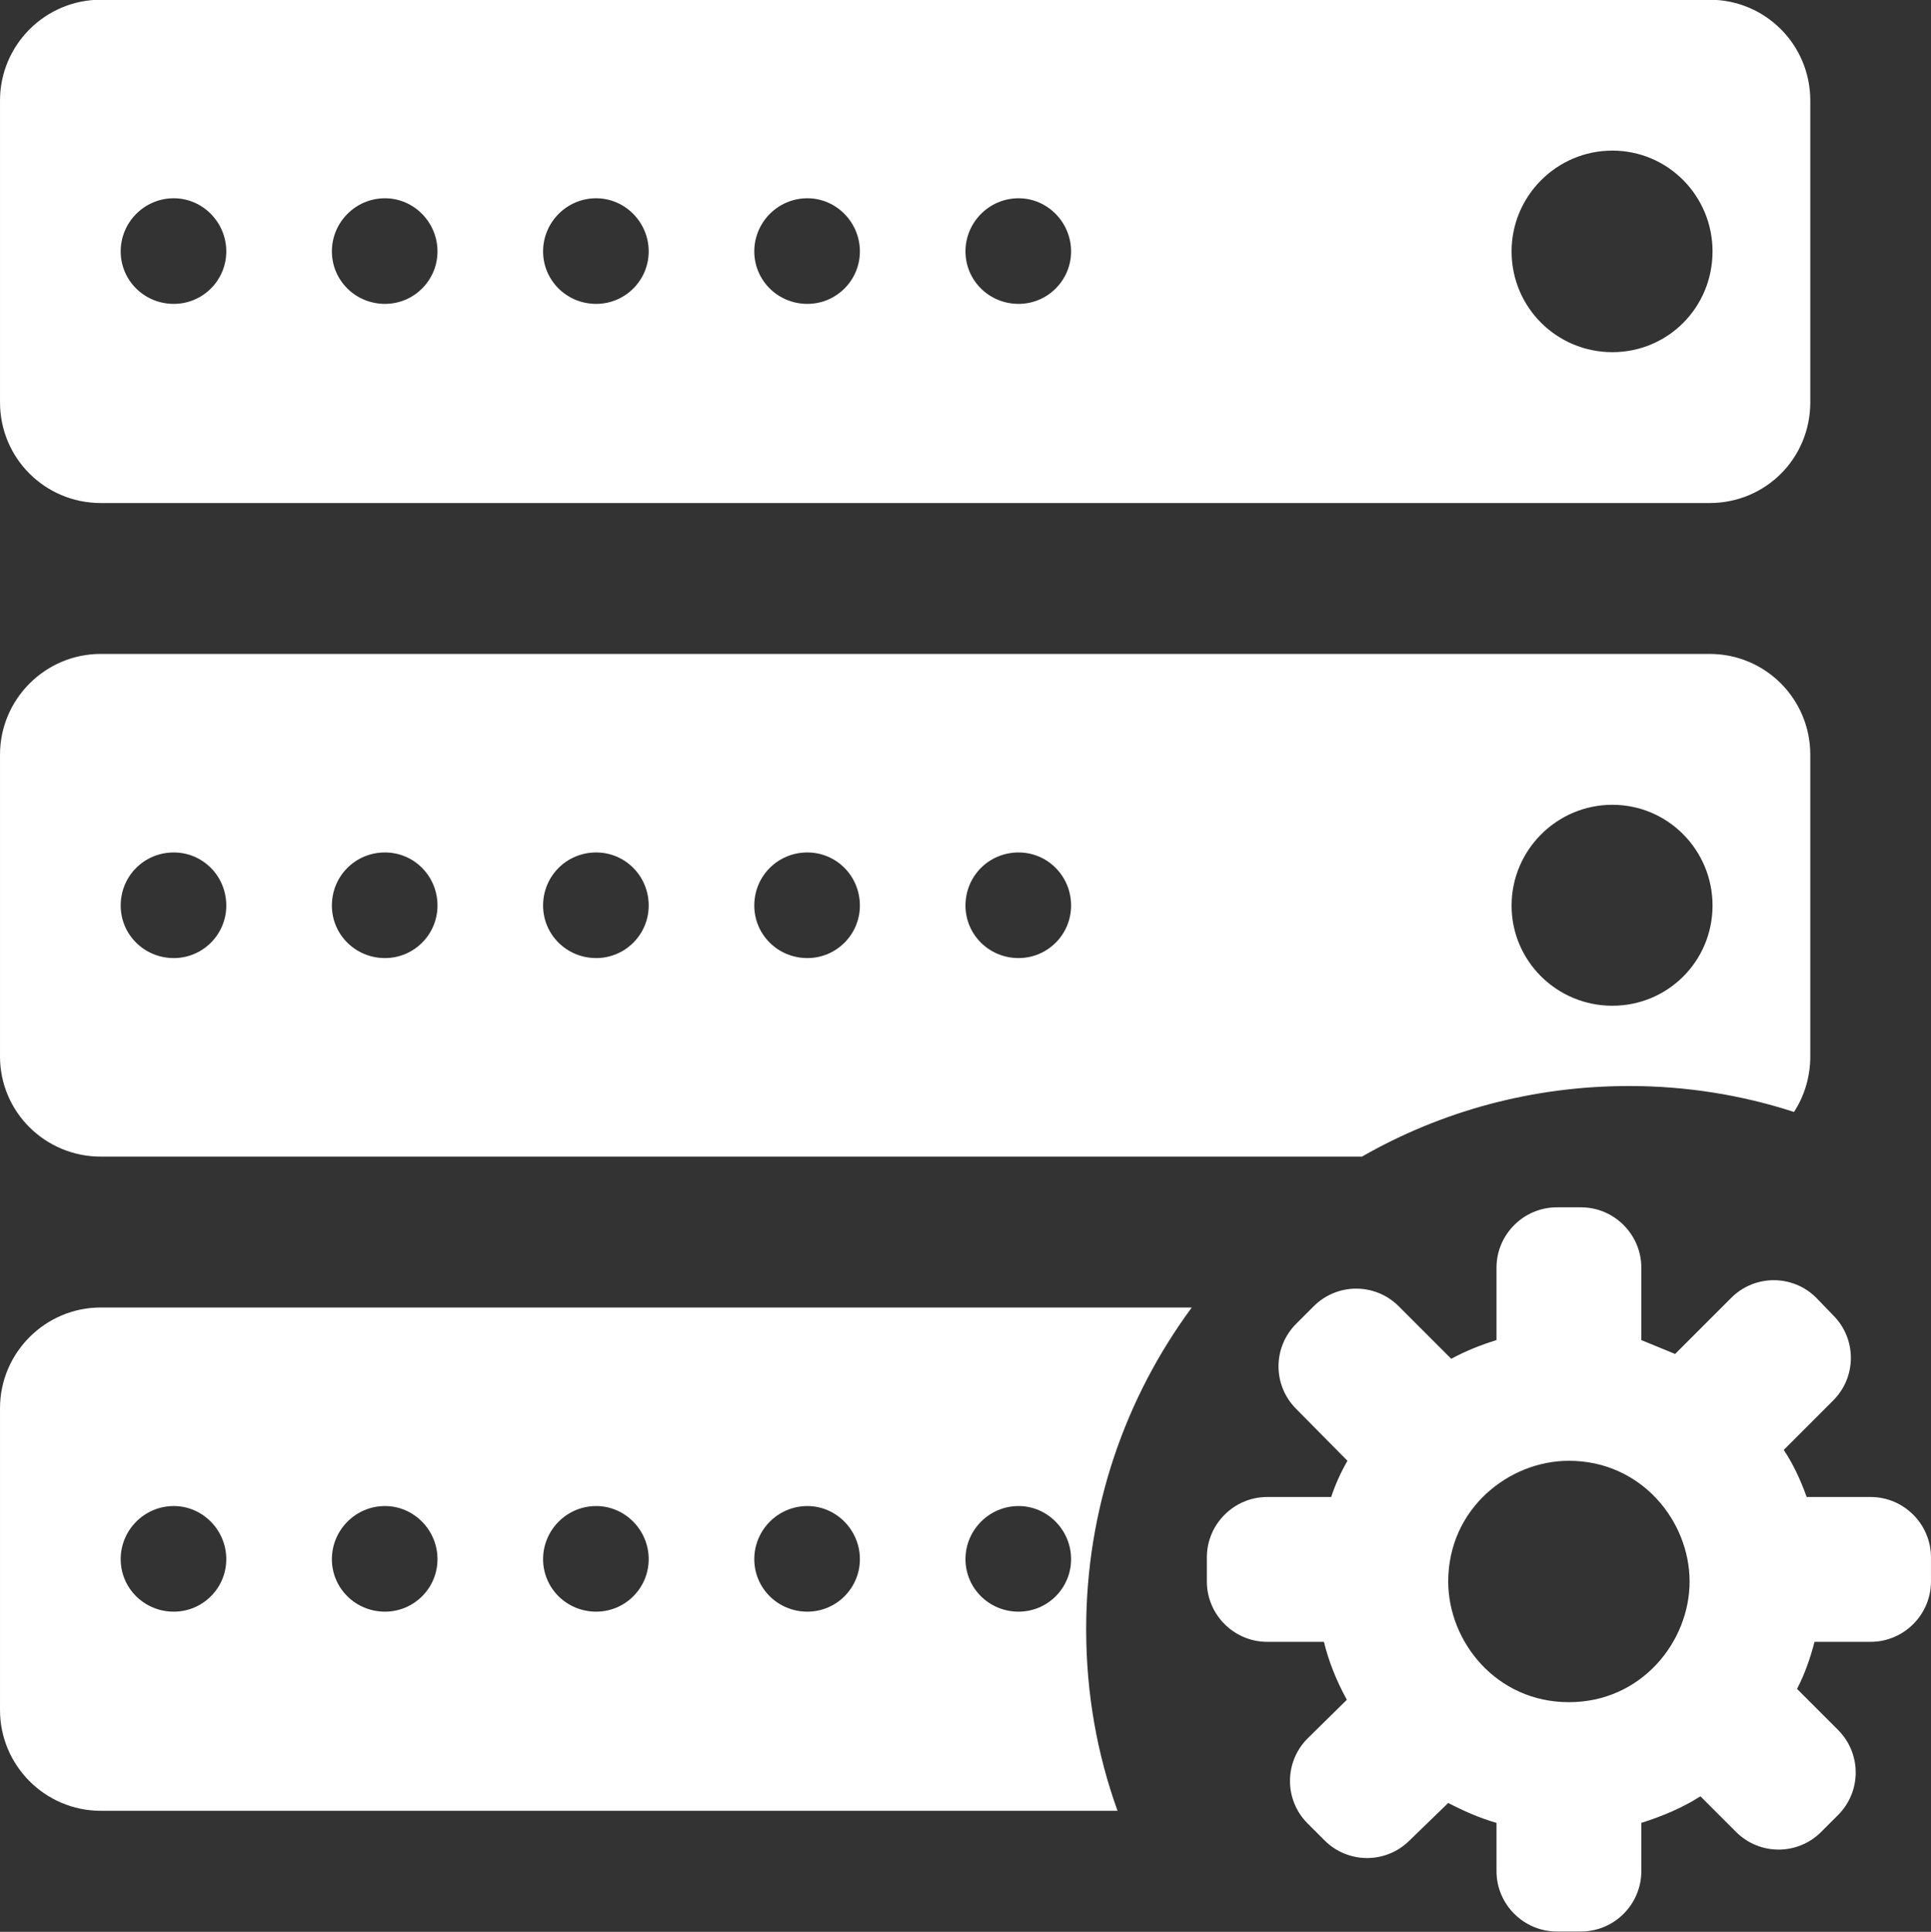
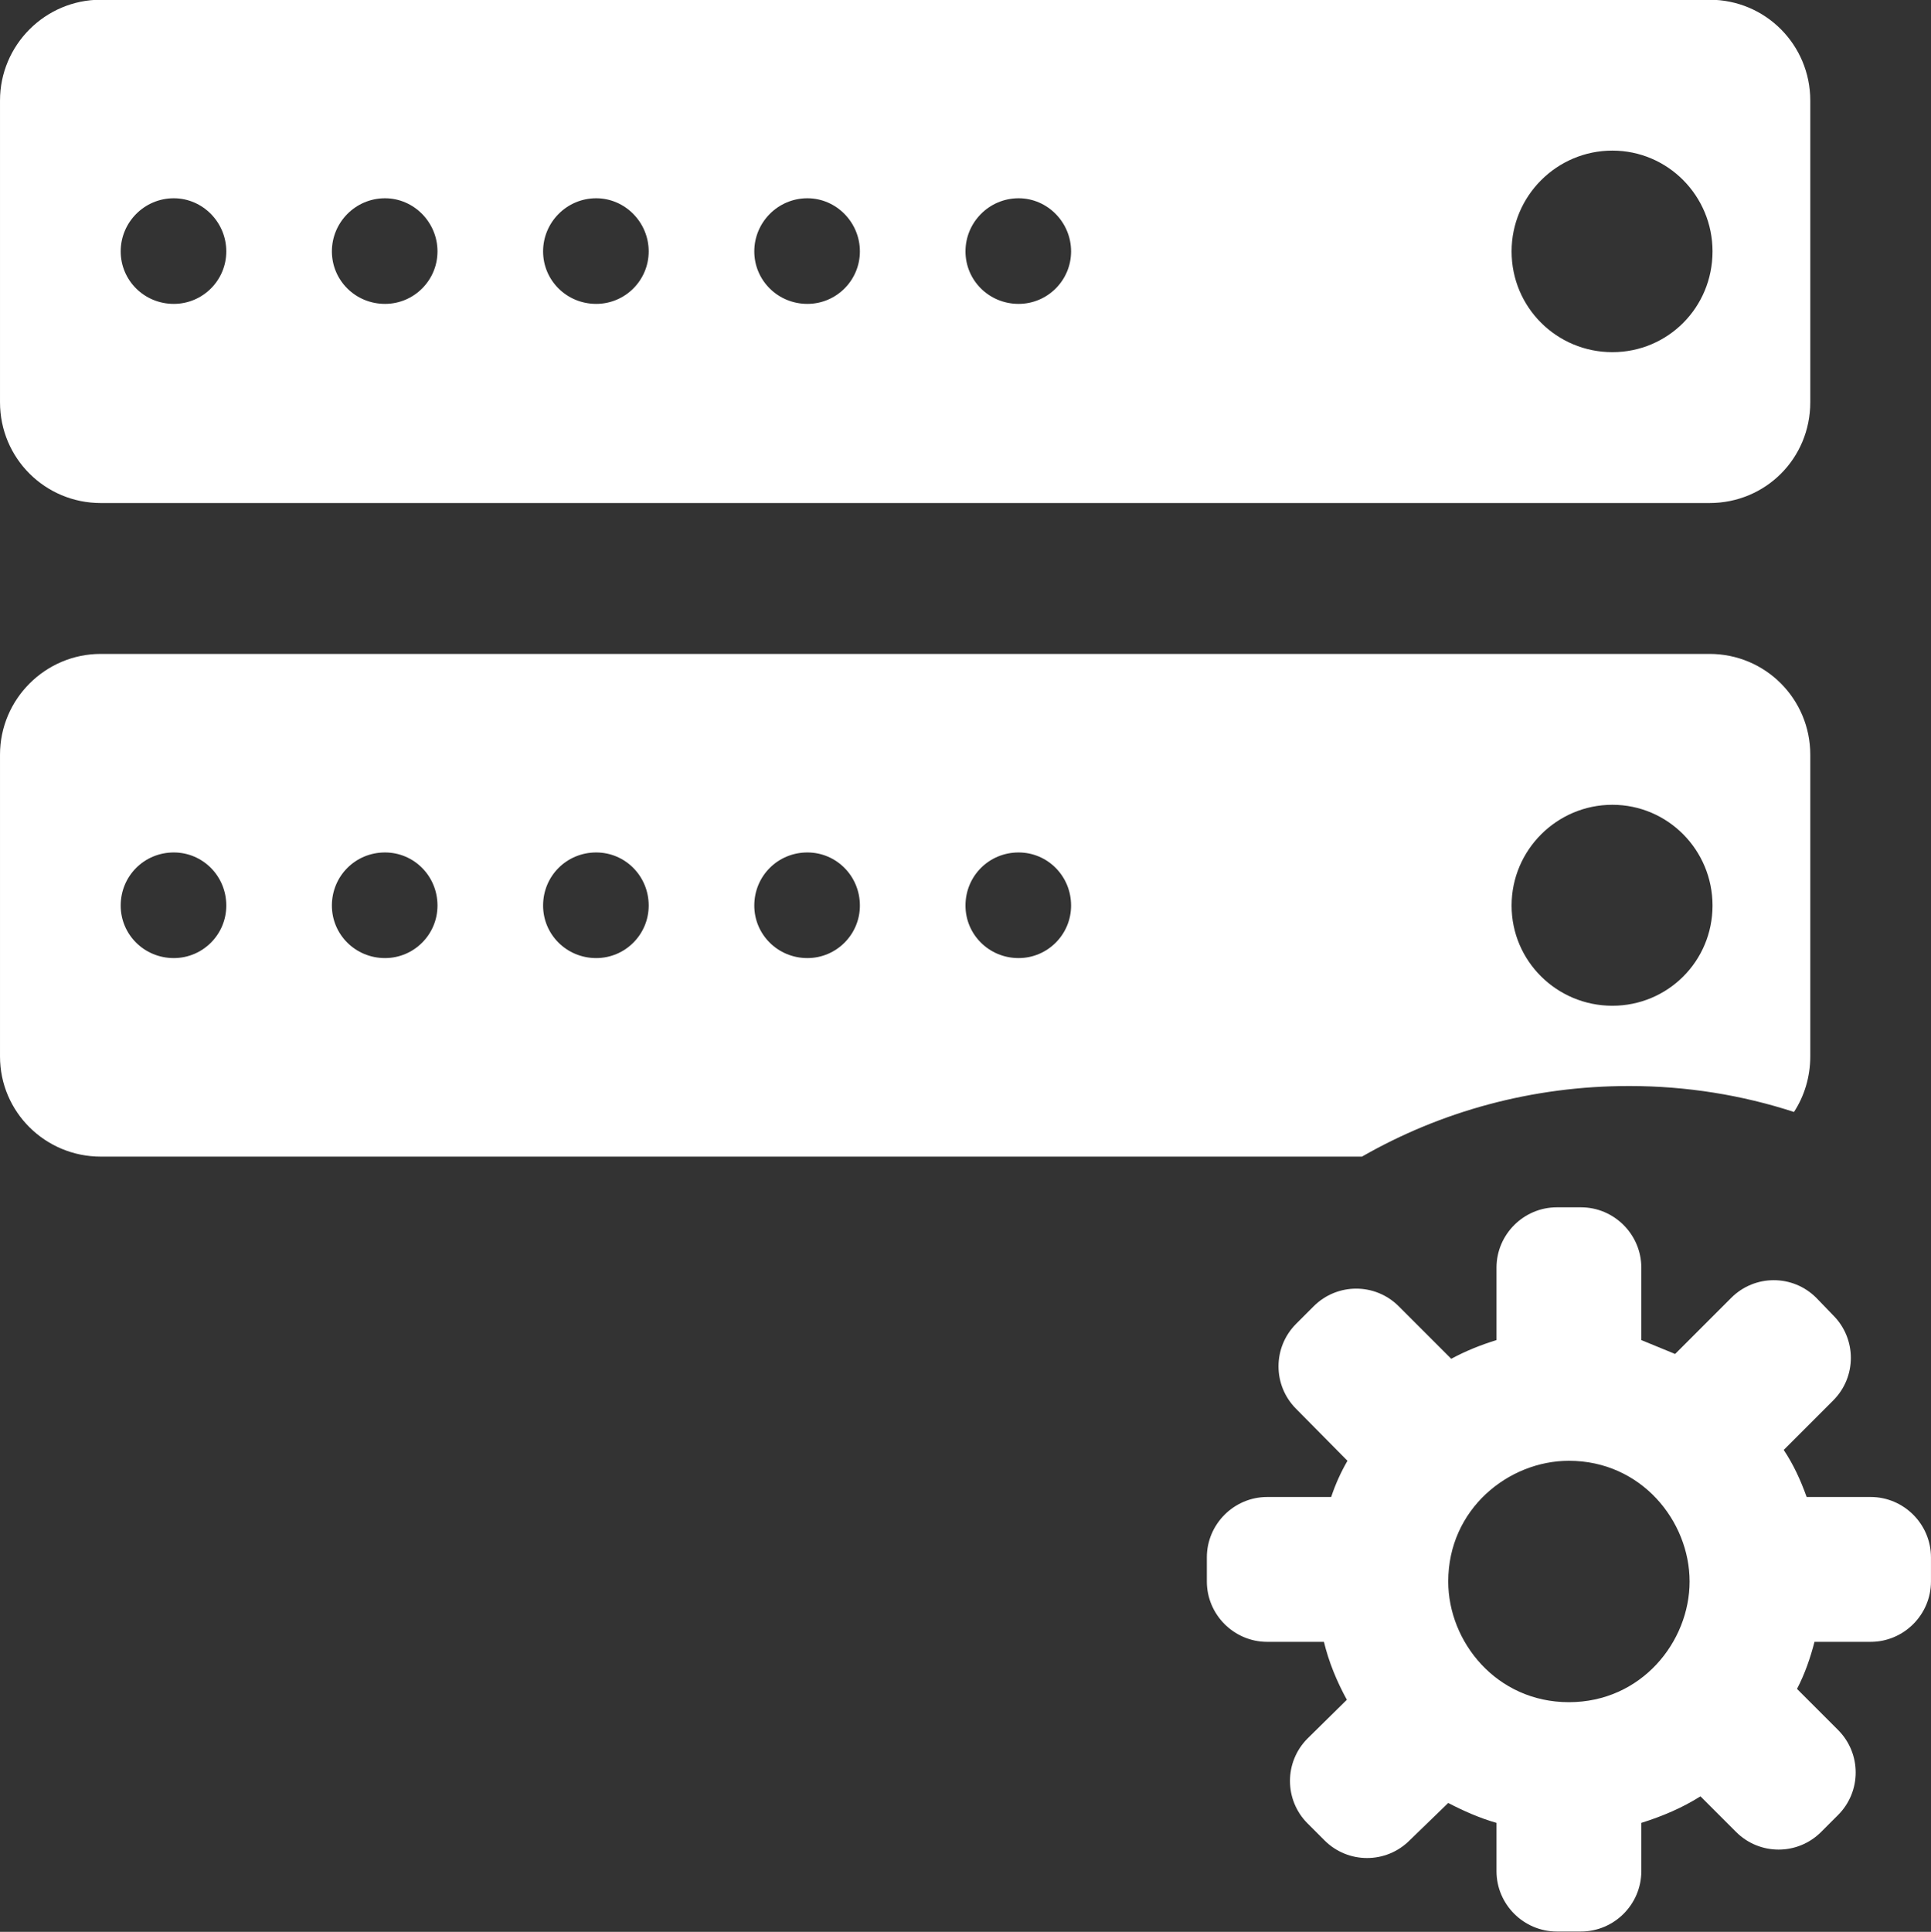
<svg xmlns="http://www.w3.org/2000/svg" xmlns:xlink="http://www.w3.org/1999/xlink" version="1.1" id="Layer_1" x="0px" y="0px" viewBox="128.11 -0.05 767.79 768.03" enable-background="new 128.11 -0.05 767.79 768.03" xml:space="preserve">
  <rect x="128.11" y="-0.05" width="767.79" height="768.03" fill="#333333" stroke="none" />
  <symbol id="New_Symbol" viewBox="-16 -16 32 32.01">
    <g>
      <path fill="#FFFFFF" d="M12.33,16.01h-26.66c-0.92,0-1.67-0.75-1.67-1.67v-5c0-0.93,0.75-1.67,1.67-1.67h26.66    c0.93,0,1.67,0.74,1.67,1.67v5C14,15.26,13.26,16.01,12.33,16.01z M-13.12,10.97c-0.49,0-0.88,0.39-0.88,0.87s0.39,0.88,0.88,0.88    c0.48,0,0.87-0.4,0.87-0.88S-12.64,10.97-13.12,10.97z M-9.62,10.97c-0.49,0-0.88,0.39-0.88,0.87s0.39,0.88,0.88,0.88    c0.48,0,0.87-0.4,0.87-0.88S-9.14,10.97-9.62,10.97z M-6.12,10.97c-0.49,0-0.88,0.39-0.88,0.87s0.39,0.88,0.88,0.88    c0.48,0,0.87-0.4,0.87-0.88S-5.64,10.97-6.12,10.97z M-2.62,10.97c-0.49,0-0.88,0.39-0.88,0.87s0.39,0.88,0.88,0.88    c0.48,0,0.87-0.4,0.87-0.88S-2.14,10.97-2.62,10.97z M0.88,10.97C0.39,10.97,0,11.36,0,11.84s0.39,0.88,0.88,0.88    c0.48,0,0.87-0.4,0.87-0.88S1.36,10.97,0.88,10.97z M10.72,10.17c-0.92,0-1.67,0.74-1.67,1.67c0,0.92,0.75,1.67,1.67,1.67    s1.66-0.75,1.66-1.67C12.38,10.91,11.64,10.17,10.72,10.17z" />
      <path fill="#FFFFFF" d="M12.33,5.17h-26.66C-15.25,5.17-16,4.42-16,3.5v-5c0-0.92,0.75-1.66,1.67-1.66h20.9    C7.88-2.41,9.39-1.99,11-1.99c0.95,0,1.87-0.15,2.73-0.43C13.9-2.16,14-1.84,14-1.5v5C14,4.42,13.26,5.17,12.33,5.17z     M-13.12,0.13C-13.61,0.13-14,0.52-14,1c0,0.49,0.39,0.88,0.88,0.88c0.48,0,0.87-0.39,0.87-0.88    C-12.25,0.52-12.64,0.13-13.12,0.13z M-9.62,0.13c-0.49,0-0.88,0.39-0.88,0.87c0,0.49,0.39,0.88,0.88,0.88    c0.48,0,0.87-0.39,0.87-0.88C-8.75,0.52-9.14,0.13-9.62,0.13z M-6.12,0.13C-6.61,0.13-7,0.52-7,1c0,0.49,0.39,0.88,0.88,0.88    c0.48,0,0.87-0.39,0.87-0.88C-5.25,0.52-5.64,0.13-6.12,0.13z M-2.62,0.13C-3.11,0.13-3.5,0.52-3.5,1c0,0.49,0.39,0.88,0.88,0.88    c0.48,0,0.87-0.39,0.87-0.88C-1.75,0.52-2.14,0.13-2.62,0.13z M0.88,0.13C0.39,0.13,0,0.52,0,1c0,0.49,0.39,0.88,0.88,0.88    c0.48,0,0.87-0.39,0.87-0.88C1.75,0.52,1.36,0.13,0.88,0.13z M10.72-0.66C9.8-0.66,9.05,0.08,9.05,1s0.75,1.67,1.67,1.67    S12.38,1.92,12.38,1S11.64-0.66,10.72-0.66z" />
-       <path fill="#FFFFFF" d="M3.75-5.66h-18.08c-0.92,0-1.67-0.75-1.67-1.67v-5c0-0.92,0.75-1.67,1.67-1.67H2.52    C2.18-13.06,2-12.05,2-10.99C2-8.99,2.65-7.15,3.75-5.66z M-13.12-10.7c-0.49,0-0.88,0.39-0.88,0.87c0,0.48,0.39,0.88,0.88,0.88    c0.48,0,0.87-0.4,0.87-0.88C-12.25-10.31-12.64-10.7-13.12-10.7z M-9.62-10.7c-0.49,0-0.88,0.39-0.88,0.87s0.39,0.88,0.88,0.88    c0.48,0,0.87-0.4,0.87-0.88C-8.75-10.31-9.14-10.7-9.62-10.7z M-6.12-10.7C-6.61-10.7-7-10.31-7-9.83c0,0.48,0.39,0.88,0.88,0.88    c0.48,0,0.87-0.4,0.87-0.88C-5.25-10.31-5.64-10.7-6.12-10.7z M-2.62-10.7c-0.49,0-0.88,0.39-0.88,0.87s0.39,0.88,0.88,0.88    c0.48,0,0.87-0.4,0.87-0.88C-1.75-10.31-2.14-10.7-2.62-10.7z M0.88-10.7C0.39-10.7,0-10.31,0-9.83c0,0.48,0.39,0.88,0.88,0.88    c0.48,0,0.87-0.4,0.87-0.88C1.75-10.31,1.36-10.7,0.88-10.7z" />
    </g>
    <path fill="#FFFFFF" d="M16-10.2v0.4c0,0.55-0.45,1-1,1h-1.06c-0.1,0.28-0.22,0.54-0.38,0.78l0.82,0.82c0.39,0.39,0.39,1.02,0,1.41   L14.1-5.5c-0.39,0.39-1.02,0.39-1.41,0l-0.93-0.93c-0.27,0.11-0.29,0.12-0.56,0.23V-5c0,0.55-0.45,1-1,1H9.8c-0.55,0-1-0.45-1-1   v-1.2C8.54-6.28,8.29-6.38,8.05-6.51L7.18-5.64c-0.39,0.39-1.02,0.39-1.41,0L5.48-5.93c-0.39-0.39-0.39-1.02,0-1.41L6.33-8.2   c-0.11-0.19-0.2-0.39-0.27-0.6H5c-0.55,0-1-0.45-1-1v-0.4c0-0.55,0.45-1,1-1h0.94c0.08-0.33,0.21-0.65,0.38-0.96L5.67-12.8   c-0.39-0.39-0.39-1.02,0-1.41l0.28-0.28c0.39-0.39,1.02-0.39,1.41,0L8-13.87C8.25-14,8.52-14.12,8.8-14.2V-15c0-0.55,0.45-1,1-1   h0.4c0.55,0,1,0.45,1,1v0.8c0.35,0.11,0.68,0.25,0.98,0.44l0.59-0.59c0.39-0.39,1.02-0.39,1.41,0l0.28,0.28   c0.39,0.39,0.39,1.02,0,1.41l-0.68,0.68c0.13,0.25,0.22,0.51,0.29,0.78H15C15.55-11.2,16-10.75,16-10.2z M8-10.2c0,1.2,1,2,2,2   c1.2,0,2-1,2-2s-0.8-2-2-2S8-11.2,8-10.2z" />
  </symbol>
  <use xlink:href="#New_Symbol" width="32" height="32.01" id="XMLID_1_" x="-16" y="-16" transform="matrix(23.993 0 0 -23.993 512 383.967)" overflow="visible" />
</svg>